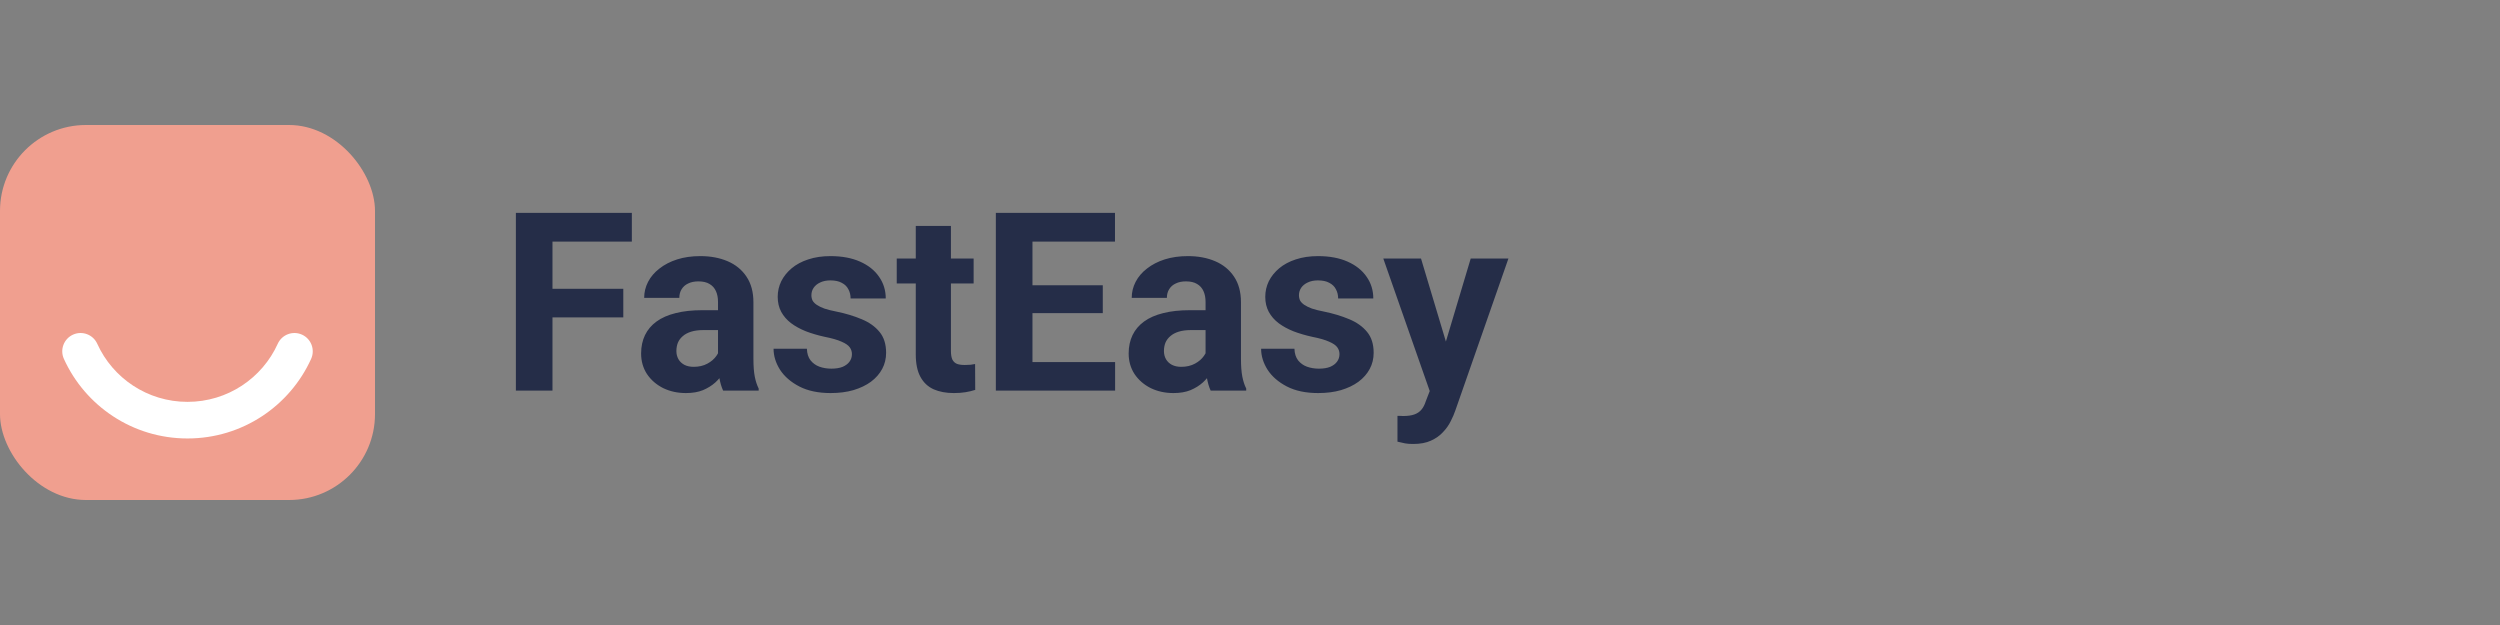
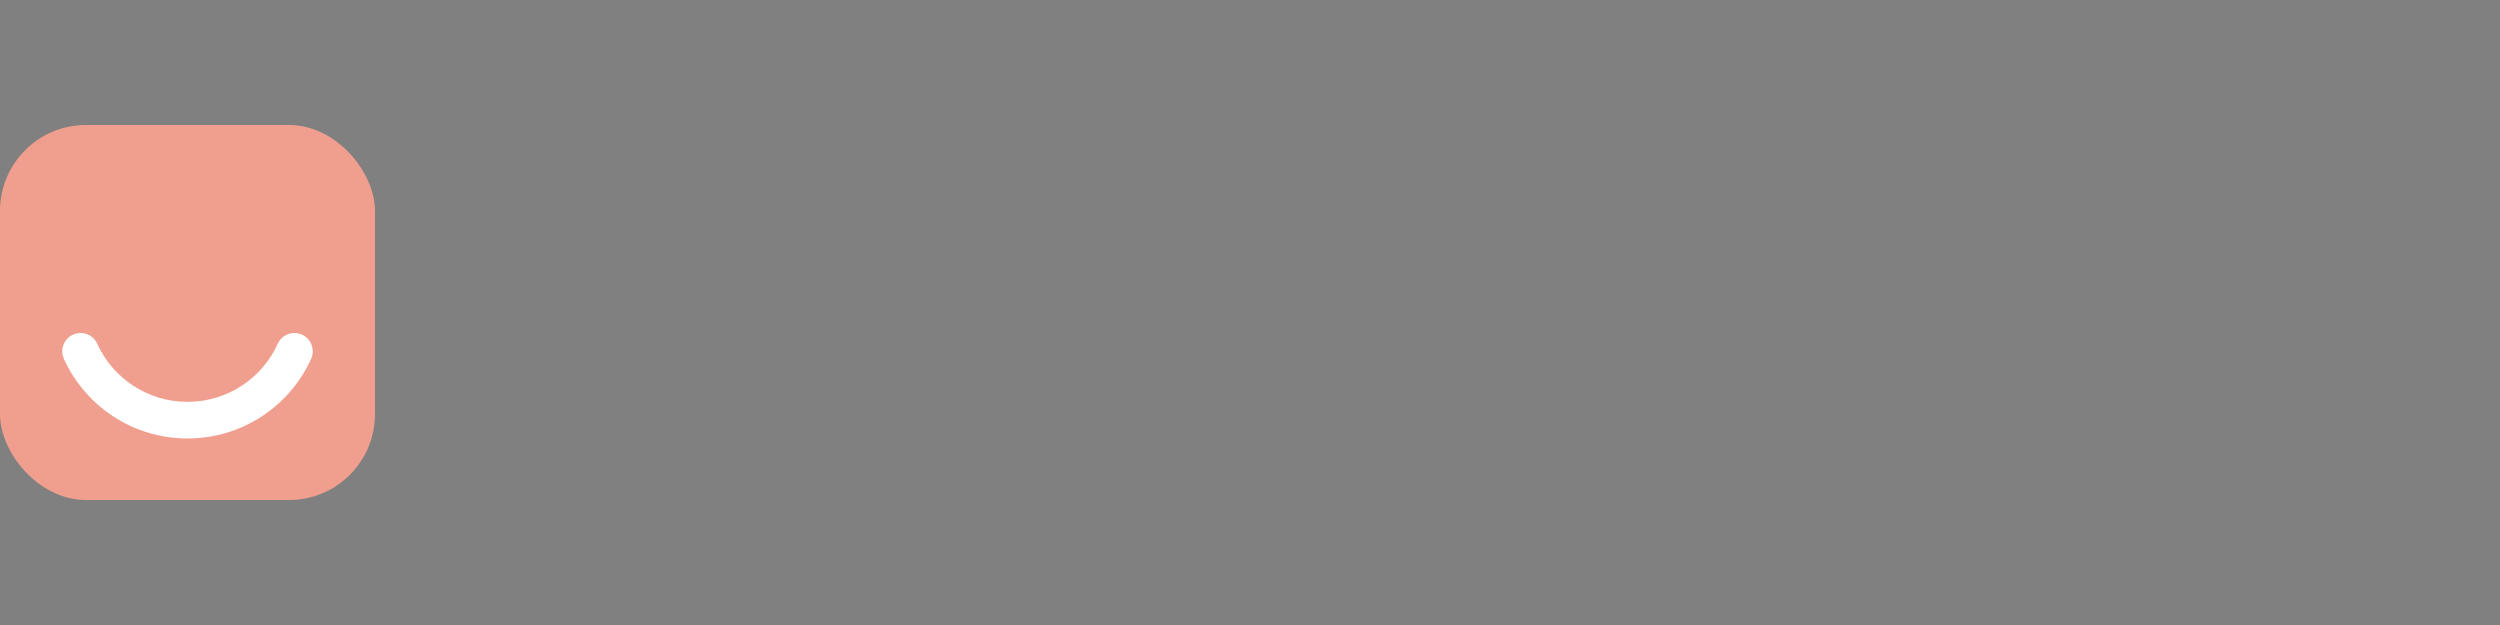
<svg xmlns="http://www.w3.org/2000/svg" width="160" height="40" viewBox="0 0 160 40" fill="none">
  <rect x="0" y="0" width="160" height="40" fill="#808080" stroke="none" />
  <rect y="8" width="24" height="24" rx="5.5" fill="#F09F8F" />
  <path fill-rule="evenodd" clip-rule="evenodd" d="M4.673 21.417C5.263 21.15 5.957 21.412 6.224 22.001C7.216 24.194 9.429 25.719 12 25.719C14.571 25.719 16.784 24.194 17.776 22.001C18.043 21.412 18.738 21.15 19.327 21.417C19.917 21.684 20.178 22.378 19.912 22.968C18.552 25.971 15.521 28.062 12 28.062C8.479 28.062 5.448 25.971 4.089 22.968C3.822 22.378 4.084 21.684 4.673 21.417Z" fill="white" />
-   <path d="M35.359 13.625V25H33.016V13.625H35.359ZM39.891 18.484V20.312H34.719V18.484H39.891ZM40.438 13.625V15.461H34.719V13.625H40.438ZM45.953 23.094V19.328C45.953 19.057 45.909 18.826 45.82 18.633C45.732 18.435 45.594 18.281 45.406 18.172C45.224 18.062 44.987 18.008 44.695 18.008C44.445 18.008 44.229 18.052 44.047 18.141C43.865 18.224 43.724 18.346 43.625 18.508C43.526 18.664 43.477 18.849 43.477 19.062H41.227C41.227 18.703 41.31 18.362 41.477 18.039C41.643 17.716 41.885 17.432 42.203 17.188C42.521 16.938 42.898 16.742 43.336 16.602C43.779 16.461 44.273 16.391 44.82 16.391C45.477 16.391 46.06 16.5 46.57 16.719C47.081 16.938 47.482 17.266 47.773 17.703C48.07 18.141 48.219 18.688 48.219 19.344V22.961C48.219 23.424 48.247 23.805 48.305 24.102C48.362 24.393 48.445 24.648 48.555 24.867V25H46.281C46.172 24.771 46.089 24.484 46.031 24.141C45.979 23.792 45.953 23.443 45.953 23.094ZM46.25 19.852L46.266 21.125H45.008C44.711 21.125 44.453 21.159 44.234 21.227C44.016 21.294 43.836 21.391 43.695 21.516C43.555 21.635 43.45 21.776 43.383 21.938C43.32 22.099 43.289 22.276 43.289 22.469C43.289 22.662 43.333 22.836 43.422 22.992C43.51 23.143 43.638 23.263 43.805 23.352C43.971 23.435 44.167 23.477 44.391 23.477C44.729 23.477 45.023 23.409 45.273 23.273C45.523 23.138 45.716 22.971 45.852 22.773C45.992 22.576 46.065 22.388 46.07 22.211L46.664 23.164C46.581 23.378 46.466 23.599 46.32 23.828C46.18 24.057 46 24.273 45.781 24.477C45.562 24.674 45.3 24.838 44.992 24.969C44.685 25.094 44.32 25.156 43.898 25.156C43.362 25.156 42.875 25.049 42.438 24.836C42.005 24.617 41.661 24.318 41.406 23.938C41.156 23.552 41.031 23.115 41.031 22.625C41.031 22.182 41.115 21.789 41.281 21.445C41.448 21.102 41.693 20.812 42.016 20.578C42.344 20.338 42.753 20.159 43.242 20.039C43.732 19.914 44.3 19.852 44.945 19.852H46.25ZM54.523 22.664C54.523 22.503 54.477 22.357 54.383 22.227C54.289 22.096 54.115 21.977 53.859 21.867C53.609 21.753 53.247 21.648 52.773 21.555C52.346 21.461 51.948 21.344 51.578 21.203C51.214 21.057 50.896 20.883 50.625 20.68C50.359 20.477 50.151 20.237 50 19.961C49.849 19.68 49.773 19.359 49.773 19C49.773 18.646 49.849 18.312 50 18C50.156 17.688 50.378 17.412 50.664 17.172C50.956 16.927 51.31 16.737 51.727 16.602C52.148 16.461 52.622 16.391 53.148 16.391C53.883 16.391 54.513 16.508 55.039 16.742C55.57 16.977 55.977 17.299 56.258 17.711C56.544 18.117 56.688 18.581 56.688 19.102H54.438C54.438 18.883 54.391 18.688 54.297 18.516C54.208 18.338 54.068 18.201 53.875 18.102C53.688 17.997 53.443 17.945 53.141 17.945C52.891 17.945 52.675 17.99 52.492 18.078C52.31 18.162 52.169 18.276 52.07 18.422C51.977 18.562 51.93 18.719 51.93 18.891C51.93 19.021 51.956 19.138 52.008 19.242C52.065 19.341 52.156 19.432 52.281 19.516C52.406 19.599 52.568 19.677 52.766 19.75C52.969 19.818 53.219 19.88 53.516 19.938C54.125 20.062 54.669 20.227 55.148 20.43C55.628 20.628 56.008 20.898 56.289 21.242C56.57 21.581 56.711 22.026 56.711 22.578C56.711 22.953 56.628 23.297 56.461 23.609C56.294 23.922 56.055 24.195 55.742 24.43C55.43 24.659 55.055 24.838 54.617 24.969C54.185 25.094 53.698 25.156 53.156 25.156C52.37 25.156 51.703 25.016 51.156 24.734C50.615 24.453 50.203 24.096 49.922 23.664C49.646 23.227 49.508 22.779 49.508 22.32H51.641C51.651 22.628 51.729 22.875 51.875 23.062C52.026 23.25 52.216 23.385 52.445 23.469C52.68 23.552 52.932 23.594 53.203 23.594C53.495 23.594 53.737 23.555 53.93 23.477C54.122 23.393 54.268 23.284 54.367 23.148C54.471 23.008 54.523 22.846 54.523 22.664ZM62.312 16.547V18.141H57.391V16.547H62.312ZM58.609 14.461H60.859V22.453C60.859 22.698 60.891 22.885 60.953 23.016C61.021 23.146 61.12 23.237 61.25 23.289C61.38 23.336 61.544 23.359 61.742 23.359C61.883 23.359 62.008 23.354 62.117 23.344C62.232 23.328 62.328 23.312 62.406 23.297L62.414 24.953C62.221 25.016 62.013 25.065 61.789 25.102C61.565 25.138 61.318 25.156 61.047 25.156C60.552 25.156 60.12 25.076 59.75 24.914C59.385 24.747 59.104 24.482 58.906 24.117C58.708 23.753 58.609 23.273 58.609 22.68V14.461ZM71.367 23.172V25H65.312V23.172H71.367ZM66.078 13.625V25H63.734V13.625H66.078ZM70.578 18.258V20.039H65.312V18.258H70.578ZM71.359 13.625V15.461H65.312V13.625H71.359ZM77.156 23.094V19.328C77.156 19.057 77.112 18.826 77.023 18.633C76.935 18.435 76.797 18.281 76.609 18.172C76.427 18.062 76.19 18.008 75.898 18.008C75.648 18.008 75.432 18.052 75.25 18.141C75.068 18.224 74.927 18.346 74.828 18.508C74.729 18.664 74.68 18.849 74.68 19.062H72.43C72.43 18.703 72.513 18.362 72.68 18.039C72.846 17.716 73.088 17.432 73.406 17.188C73.724 16.938 74.102 16.742 74.539 16.602C74.982 16.461 75.477 16.391 76.023 16.391C76.68 16.391 77.263 16.5 77.773 16.719C78.284 16.938 78.685 17.266 78.977 17.703C79.273 18.141 79.422 18.688 79.422 19.344V22.961C79.422 23.424 79.451 23.805 79.508 24.102C79.565 24.393 79.648 24.648 79.758 24.867V25H77.484C77.375 24.771 77.292 24.484 77.234 24.141C77.182 23.792 77.156 23.443 77.156 23.094ZM77.453 19.852L77.469 21.125H76.211C75.914 21.125 75.656 21.159 75.438 21.227C75.219 21.294 75.039 21.391 74.898 21.516C74.758 21.635 74.654 21.776 74.586 21.938C74.523 22.099 74.492 22.276 74.492 22.469C74.492 22.662 74.537 22.836 74.625 22.992C74.713 23.143 74.841 23.263 75.008 23.352C75.174 23.435 75.37 23.477 75.594 23.477C75.932 23.477 76.227 23.409 76.477 23.273C76.727 23.138 76.919 22.971 77.055 22.773C77.195 22.576 77.268 22.388 77.273 22.211L77.867 23.164C77.784 23.378 77.669 23.599 77.523 23.828C77.383 24.057 77.203 24.273 76.984 24.477C76.766 24.674 76.503 24.838 76.195 24.969C75.888 25.094 75.523 25.156 75.102 25.156C74.565 25.156 74.078 25.049 73.641 24.836C73.208 24.617 72.865 24.318 72.609 23.938C72.359 23.552 72.234 23.115 72.234 22.625C72.234 22.182 72.318 21.789 72.484 21.445C72.651 21.102 72.896 20.812 73.219 20.578C73.547 20.338 73.956 20.159 74.445 20.039C74.935 19.914 75.503 19.852 76.148 19.852H77.453ZM85.727 22.664C85.727 22.503 85.68 22.357 85.586 22.227C85.492 22.096 85.318 21.977 85.062 21.867C84.812 21.753 84.451 21.648 83.977 21.555C83.549 21.461 83.151 21.344 82.781 21.203C82.417 21.057 82.099 20.883 81.828 20.68C81.562 20.477 81.354 20.237 81.203 19.961C81.052 19.68 80.977 19.359 80.977 19C80.977 18.646 81.052 18.312 81.203 18C81.359 17.688 81.581 17.412 81.867 17.172C82.159 16.927 82.513 16.737 82.93 16.602C83.352 16.461 83.826 16.391 84.352 16.391C85.086 16.391 85.716 16.508 86.242 16.742C86.773 16.977 87.18 17.299 87.461 17.711C87.747 18.117 87.891 18.581 87.891 19.102H85.641C85.641 18.883 85.594 18.688 85.5 18.516C85.412 18.338 85.271 18.201 85.078 18.102C84.891 17.997 84.646 17.945 84.344 17.945C84.094 17.945 83.878 17.99 83.695 18.078C83.513 18.162 83.372 18.276 83.273 18.422C83.18 18.562 83.133 18.719 83.133 18.891C83.133 19.021 83.159 19.138 83.211 19.242C83.268 19.341 83.359 19.432 83.484 19.516C83.609 19.599 83.771 19.677 83.969 19.75C84.172 19.818 84.422 19.88 84.719 19.938C85.328 20.062 85.872 20.227 86.352 20.43C86.831 20.628 87.211 20.898 87.492 21.242C87.773 21.581 87.914 22.026 87.914 22.578C87.914 22.953 87.831 23.297 87.664 23.609C87.497 23.922 87.258 24.195 86.945 24.43C86.633 24.659 86.258 24.838 85.82 24.969C85.388 25.094 84.901 25.156 84.359 25.156C83.573 25.156 82.906 25.016 82.359 24.734C81.818 24.453 81.406 24.096 81.125 23.664C80.849 23.227 80.711 22.779 80.711 22.32H82.844C82.854 22.628 82.932 22.875 83.078 23.062C83.229 23.25 83.419 23.385 83.648 23.469C83.883 23.552 84.135 23.594 84.406 23.594C84.698 23.594 84.94 23.555 85.133 23.477C85.326 23.393 85.471 23.284 85.57 23.148C85.674 23.008 85.727 22.846 85.727 22.664ZM91.883 24.047L94.125 16.547H96.539L93.141 26.273C93.068 26.487 92.969 26.716 92.844 26.961C92.724 27.206 92.56 27.438 92.352 27.656C92.148 27.88 91.891 28.062 91.578 28.203C91.271 28.344 90.893 28.414 90.445 28.414C90.232 28.414 90.057 28.401 89.922 28.375C89.787 28.349 89.625 28.312 89.438 28.266V26.617C89.495 26.617 89.555 26.617 89.617 26.617C89.68 26.622 89.74 26.625 89.797 26.625C90.094 26.625 90.336 26.591 90.523 26.523C90.711 26.456 90.862 26.352 90.977 26.211C91.091 26.076 91.182 25.898 91.25 25.68L91.883 24.047ZM90.945 16.547L92.781 22.672L93.102 25.055L91.57 25.219L88.531 16.547H90.945Z" fill="#252D48" />
</svg>